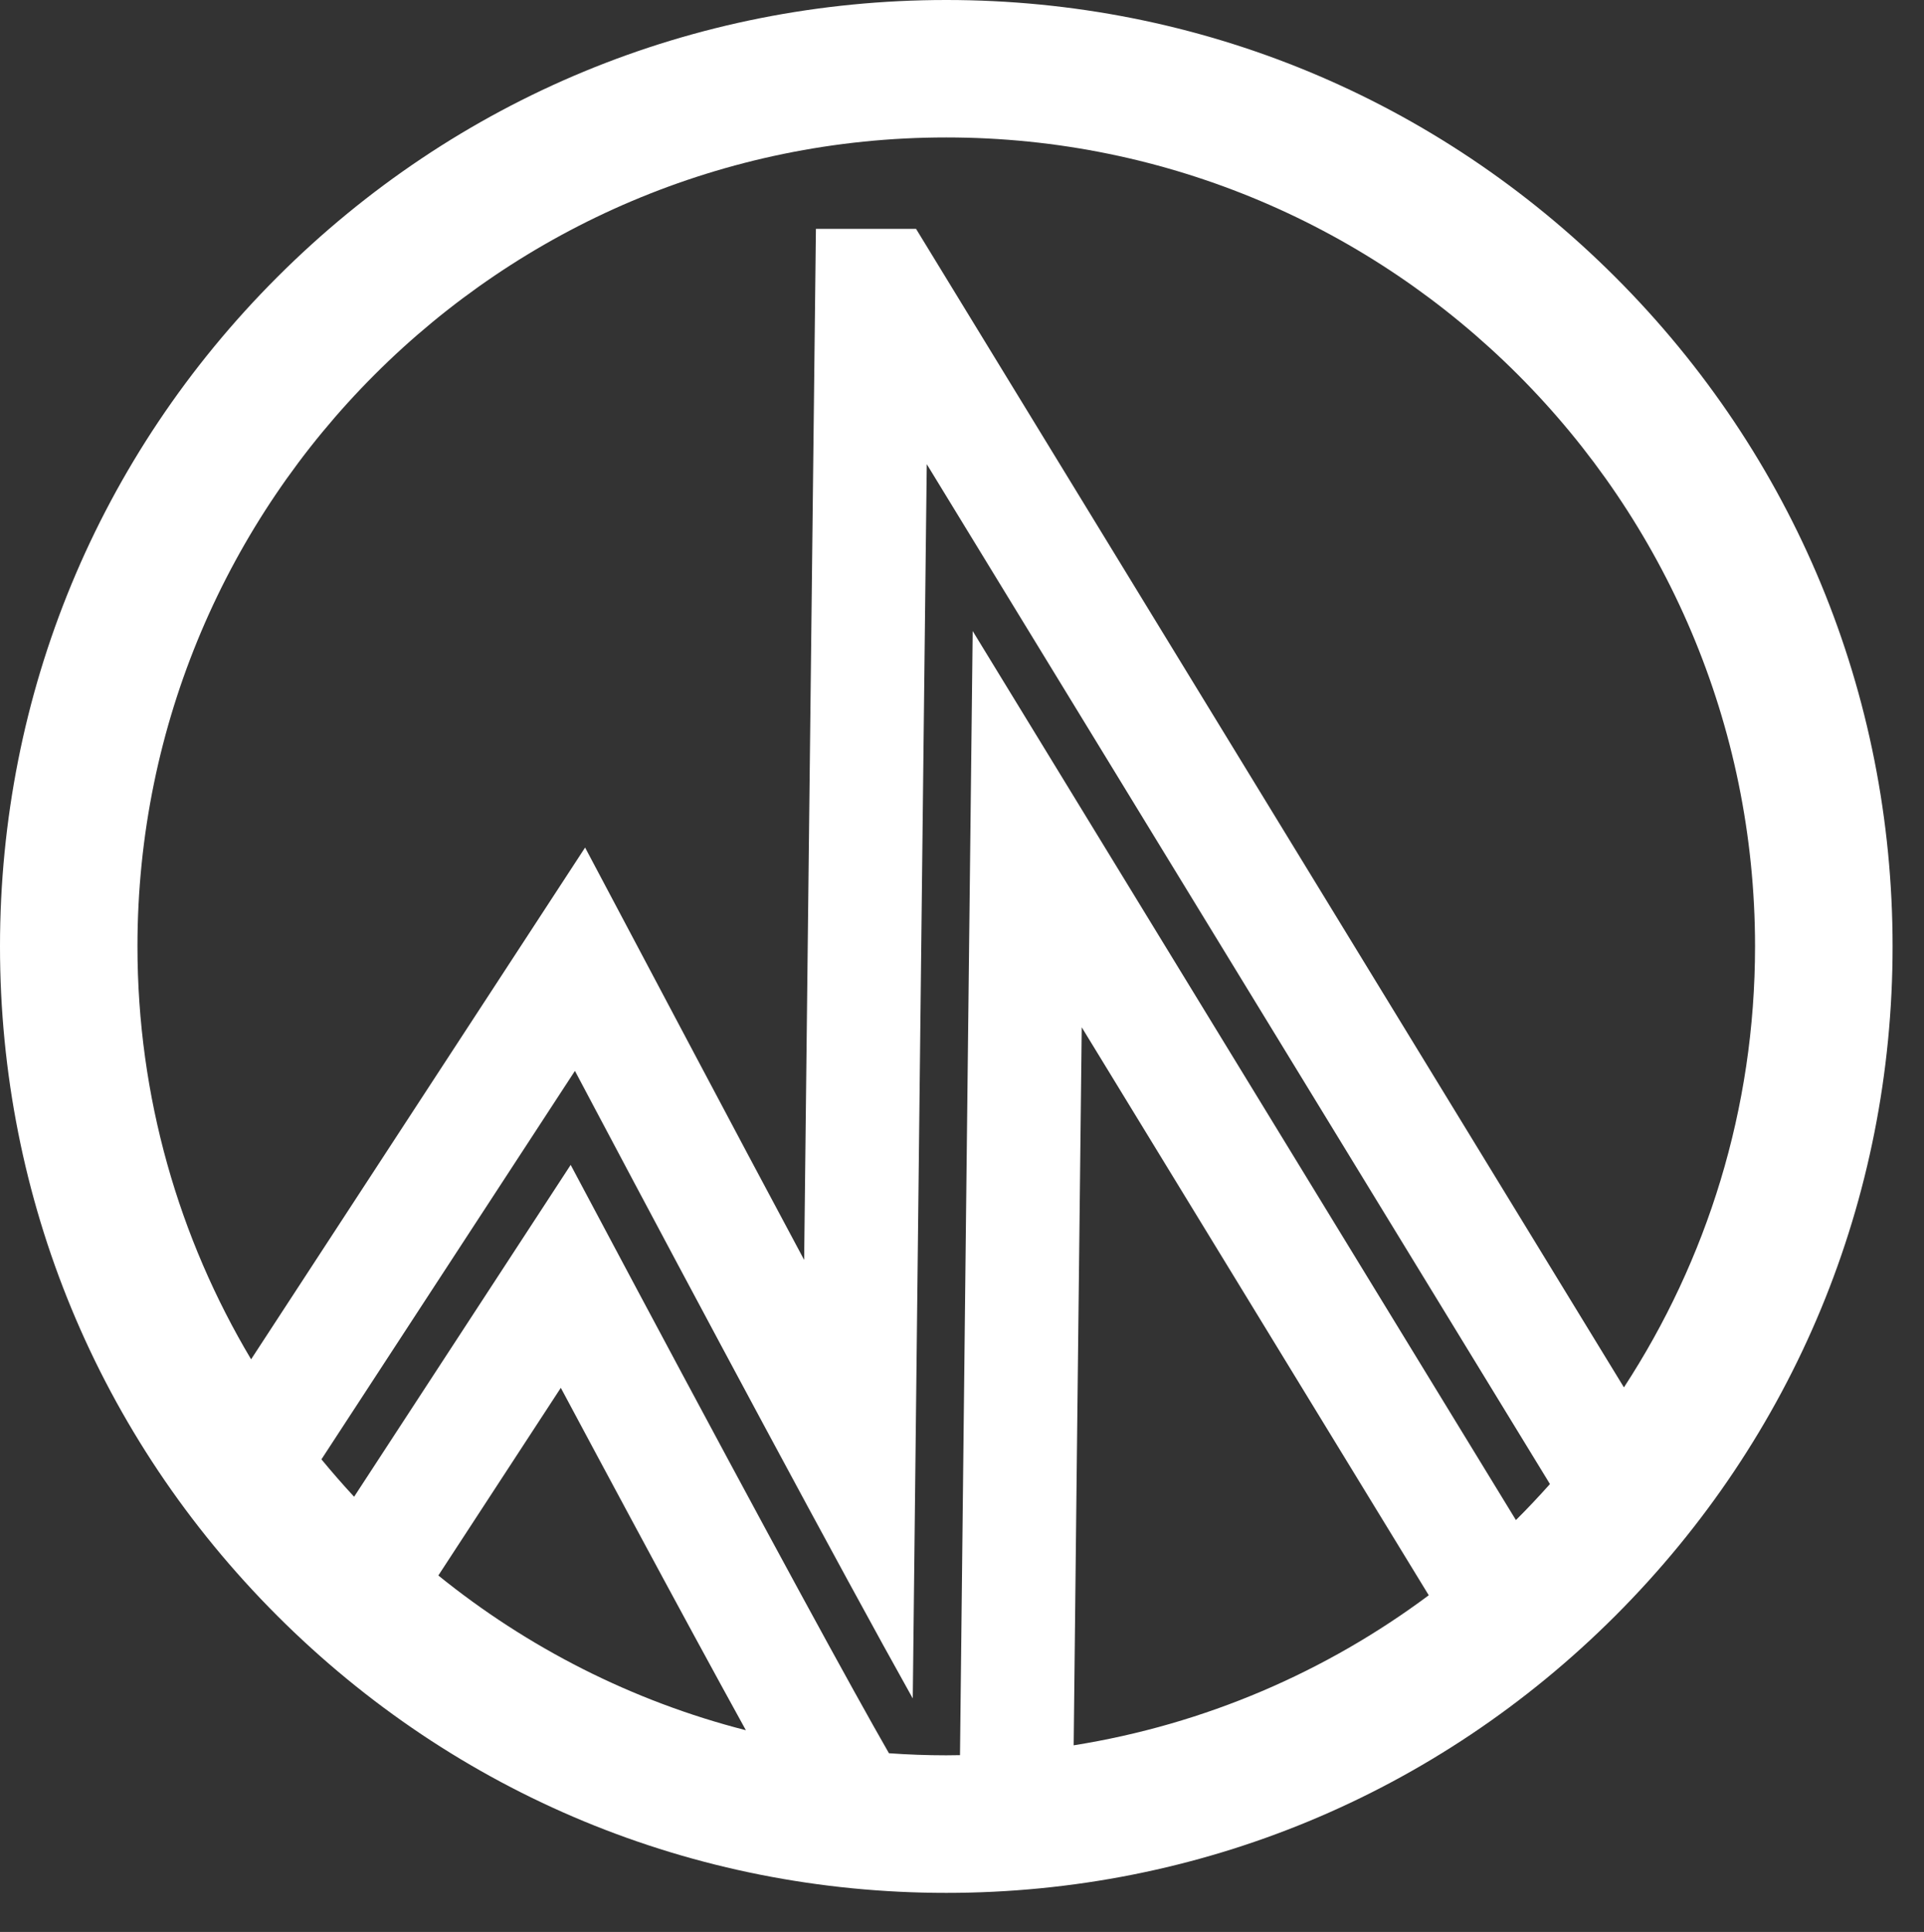
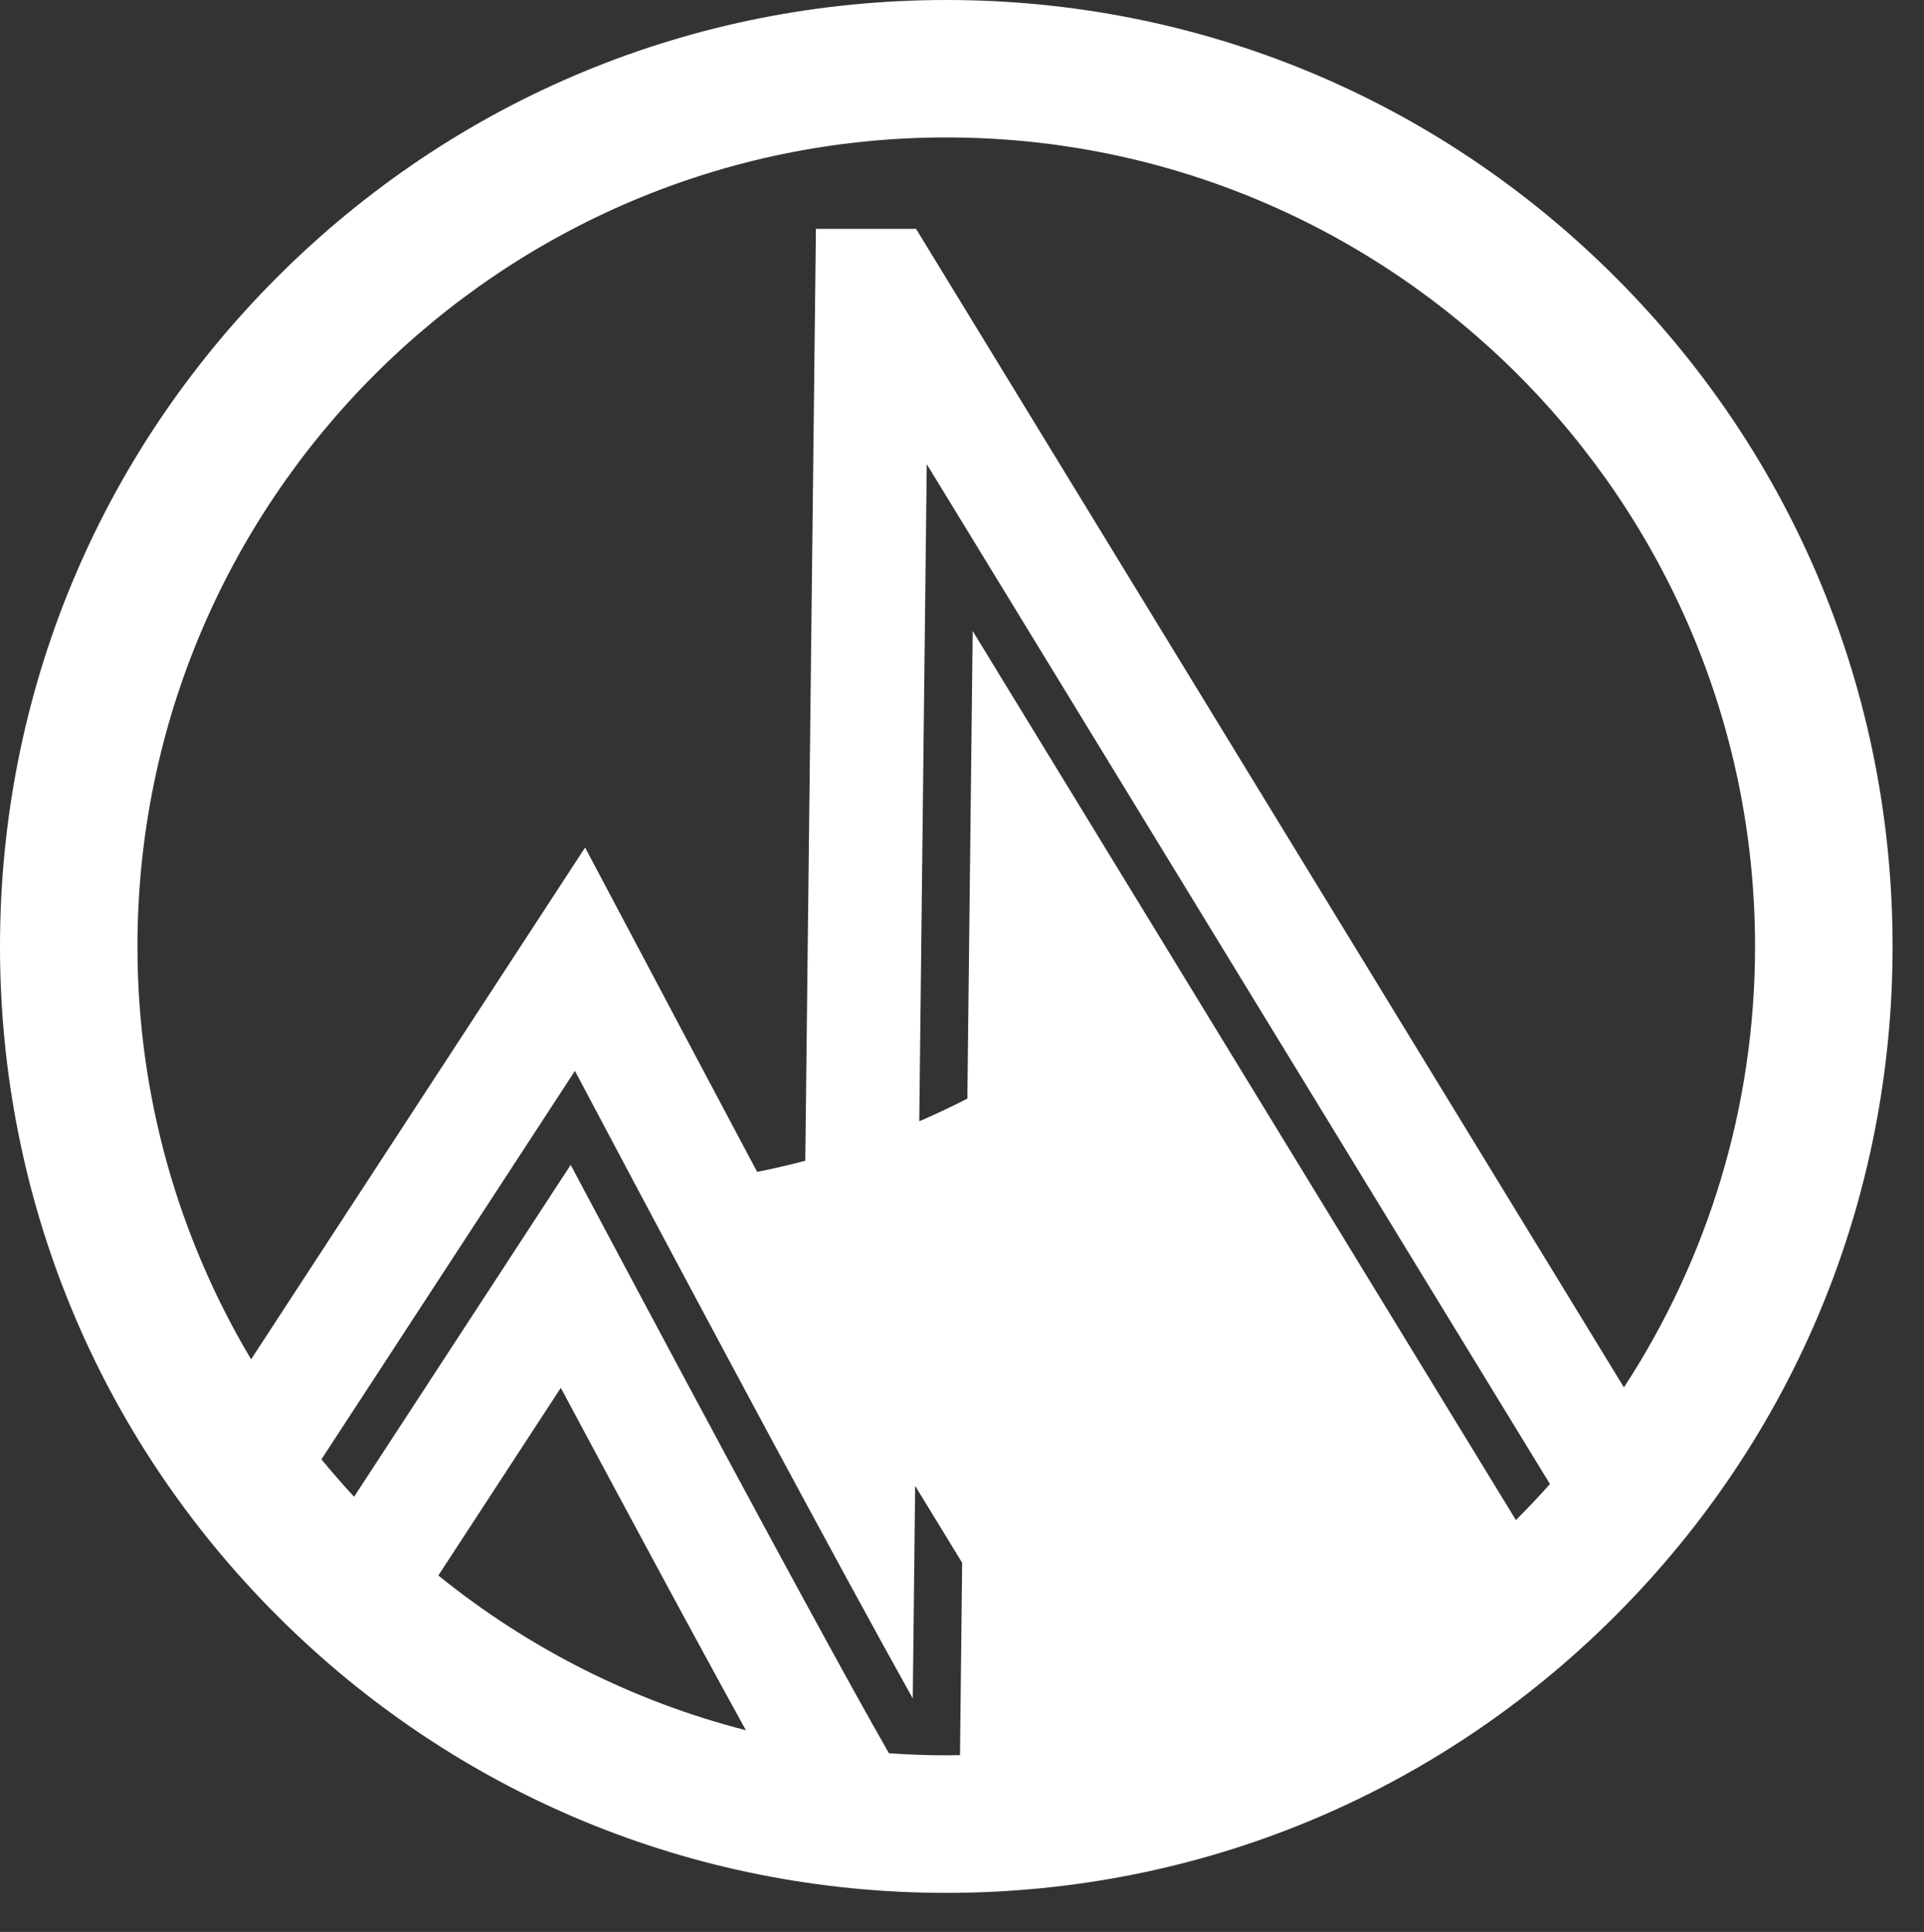
<svg xmlns="http://www.w3.org/2000/svg" id="Layer_1" viewBox="0 0 456.29 458.1">
  <rect x="0" y="0" width="456.29" height="458.1" fill="#333333" stroke="none" />
  <defs>
    <style>.cls-1{fill:#fff;stroke-width:0px;}</style>
  </defs>
-   <path class="cls-1" d="M224.42,0c-59.94,0-116.3,23.34-158.69,65.73C23.34,108.12,0,164.47,0,224.42s23.34,116.3,65.73,158.69,98.74,65.73,158.69,65.73,116.3-23.34,158.69-65.73c42.39-42.39,65.73-98.74,65.73-158.69s-23.34-116.3-65.73-158.69C340.71,23.34,284.36,0,224.42,0ZM103.96,373.57l29.04-44.49c5.18,9.7,10.76,20.09,16.33,30.45,11.24,20.9,20.49,37.93,27.56,50.74-27.06-6.92-51.83-19.62-72.93-36.69ZM254.63,413.84c.26-24.83,1.09-97.91,1.91-170.25l82.3,134.68c-24.3,18.12-53.02,30.62-84.22,35.58ZM359.51,360.44l-128.83-210.81c-.67,58.83-2.64,231.1-3.01,266.55-1.08.02-2.17.04-3.26.04-4.57,0-9.1-.17-13.59-.49-2.19-3.82-4.96-8.74-8.27-14.72-7.24-13.07-17.17-31.32-29.51-54.25-15.19-28.23-30.38-56.77-37.7-70.54l-51.36,78.69c-2.67-2.88-5.25-5.84-7.75-8.87l60.12-92.11,4.5,8.49c24.36,45.96,58.91,110.49,75.62,140.32.7-64.28,2.98-263.03,3.09-272.96l.23-19.71,147.79,241.83c-2.61,2.92-5.29,5.78-8.07,8.54ZM385.13,328.98L217.25,54.27h-23.75l-.86,75.21c-.18,15.71-1.11,96.48-1.93,169.27-9.09-16.99-18.1-33.9-26.06-48.94l-25.89-48.84-79.21,121.35c-17.1-28.68-26.95-62.17-26.95-97.92,0-105.76,86.05-191.81,191.81-191.81s191.81,86.05,191.81,191.81c0,38.55-11.44,74.47-31.09,104.57Z" />
+   <path class="cls-1" d="M224.42,0c-59.94,0-116.3,23.34-158.69,65.73C23.34,108.12,0,164.47,0,224.42s23.34,116.3,65.73,158.69,98.74,65.73,158.69,65.73,116.3-23.34,158.69-65.73c42.39-42.39,65.73-98.74,65.73-158.69s-23.34-116.3-65.73-158.69C340.71,23.34,284.36,0,224.42,0ZM103.96,373.57l29.04-44.49c5.18,9.7,10.76,20.09,16.33,30.45,11.24,20.9,20.49,37.93,27.56,50.74-27.06-6.92-51.83-19.62-72.93-36.69ZM254.63,413.84c.26-24.83,1.09-97.91,1.91-170.25c-24.3,18.12-53.02,30.62-84.22,35.58ZM359.51,360.44l-128.83-210.81c-.67,58.83-2.64,231.1-3.01,266.55-1.08.02-2.17.04-3.26.04-4.57,0-9.1-.17-13.59-.49-2.19-3.82-4.96-8.74-8.27-14.72-7.24-13.07-17.17-31.32-29.51-54.25-15.19-28.23-30.38-56.77-37.7-70.54l-51.36,78.69c-2.67-2.88-5.25-5.84-7.75-8.87l60.12-92.11,4.5,8.49c24.36,45.96,58.91,110.49,75.62,140.32.7-64.28,2.98-263.03,3.09-272.96l.23-19.71,147.79,241.83c-2.61,2.92-5.29,5.78-8.07,8.54ZM385.13,328.98L217.25,54.27h-23.75l-.86,75.21c-.18,15.71-1.11,96.48-1.93,169.27-9.09-16.99-18.1-33.9-26.06-48.94l-25.89-48.84-79.21,121.35c-17.1-28.68-26.95-62.17-26.95-97.92,0-105.76,86.05-191.81,191.81-191.81s191.81,86.05,191.81,191.81c0,38.55-11.44,74.47-31.09,104.57Z" />
</svg>